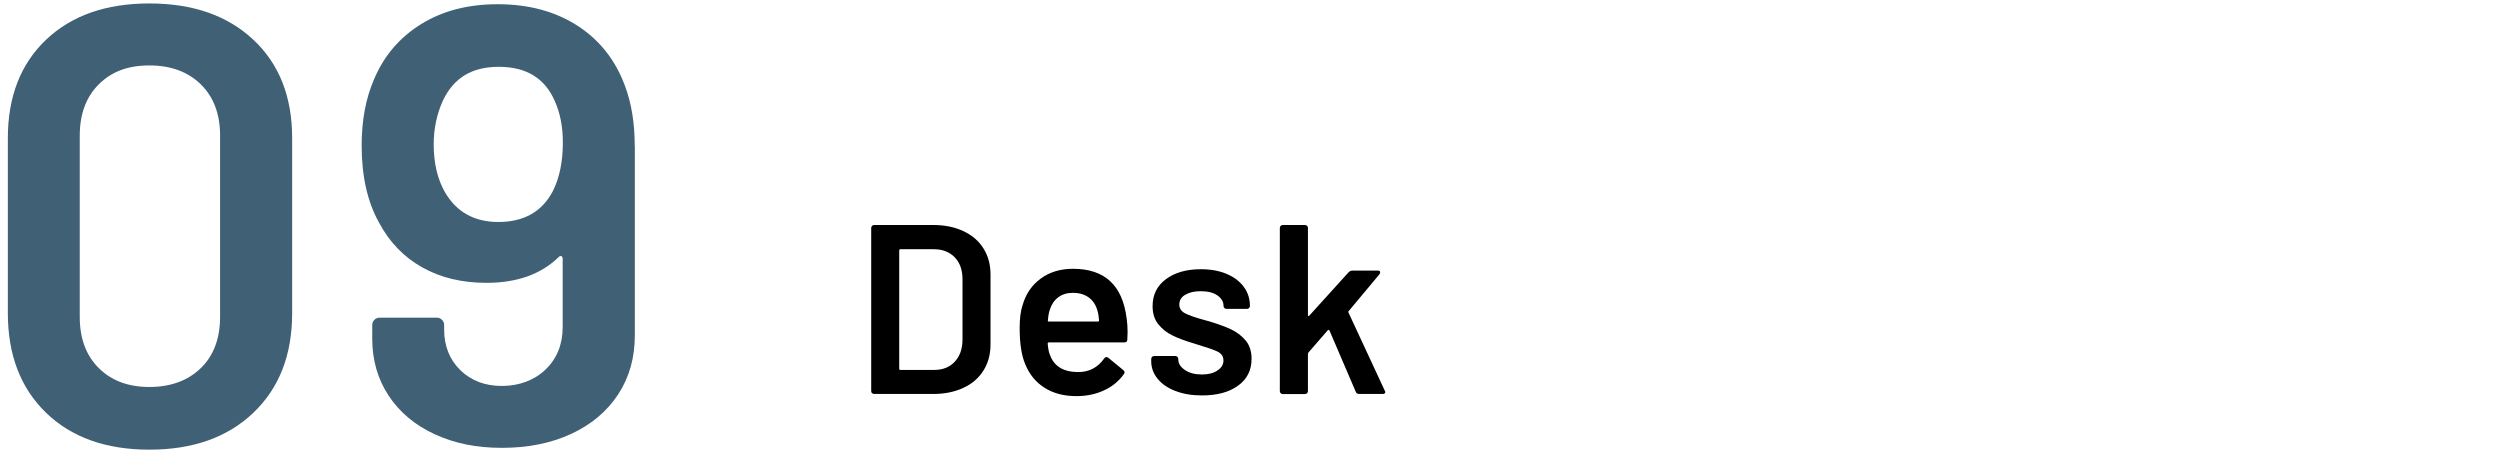
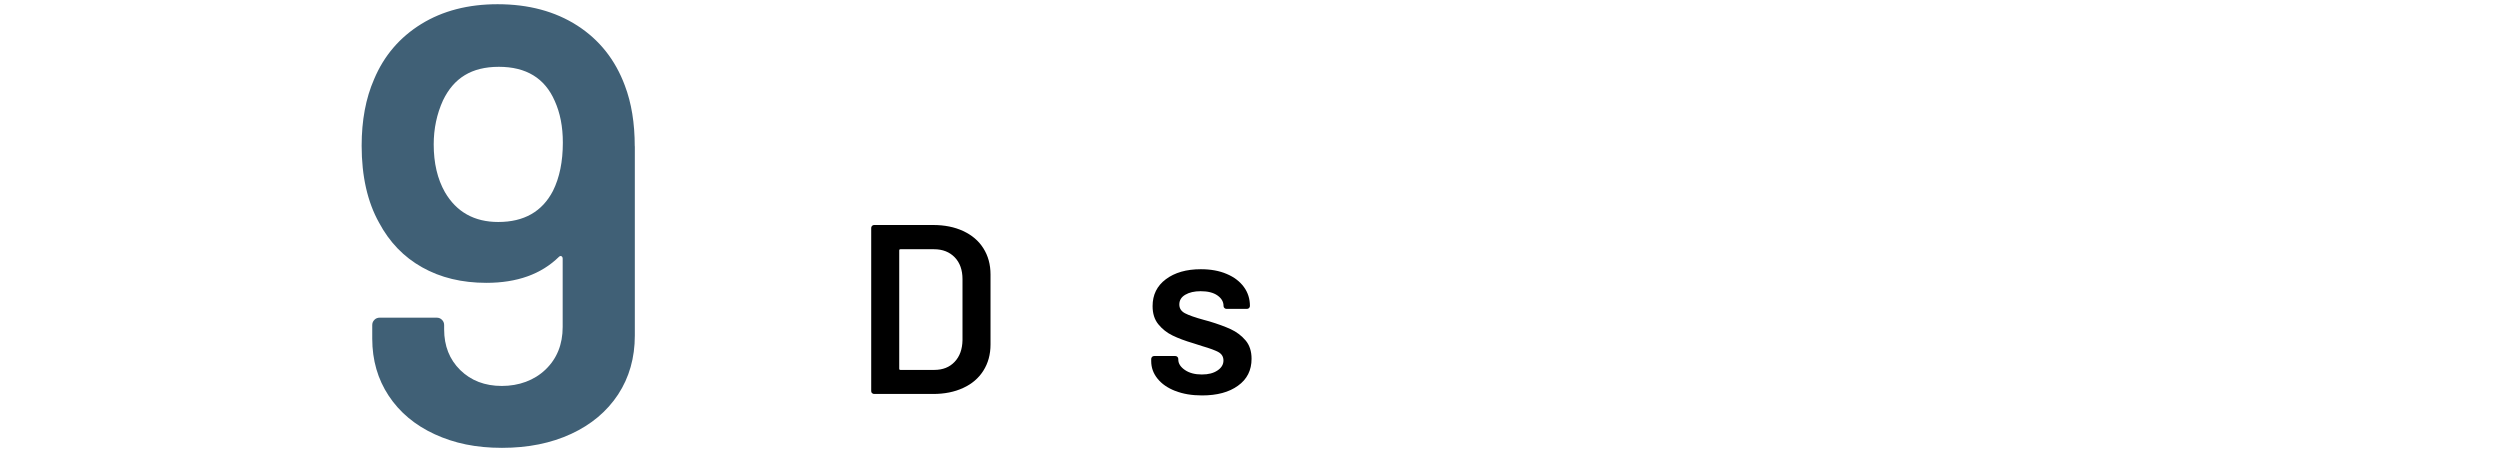
<svg xmlns="http://www.w3.org/2000/svg" id="_レイヤー_2" data-name="レイヤー 2" viewBox="0 0 290 52.17">
  <defs>
    <style>
      .cls-1, .cls-2, .cls-3 {
        stroke-width: 0px;
      }

      .cls-2 {
        fill: none;
      }

      .cls-3 {
        fill: #406076;
      }
    </style>
  </defs>
  <g id="_レイヤー_2-2" data-name="レイヤー 2">
    <g>
-       <path class="cls-3" d="m5.34,47.88c-2.95-2.86-4.43-6.71-4.43-11.56v-20.3c0-4.8,1.48-8.6,4.43-11.41C8.3,1.8,12.29.4,17.33.4s9.06,1.4,12.06,4.21c3,2.81,4.5,6.61,4.5,11.41v20.3c0,4.85-1.5,8.7-4.5,11.56-3,2.86-7.02,4.28-12.06,4.28s-9.04-1.43-11.99-4.28Zm17.96-5.18c1.49-1.46,2.23-3.44,2.23-5.94V15.73c0-2.5-.75-4.48-2.23-5.94-1.49-1.46-3.48-2.2-5.98-2.2s-4.4.73-5.87,2.2c-1.46,1.46-2.2,3.44-2.2,5.94v21.02c0,2.5.73,4.48,2.2,5.94,1.46,1.46,3.42,2.2,5.87,2.2s4.49-.73,5.98-2.2Z" />
      <path class="cls-3" d="m73.64,16.96v21.96c0,2.59-.65,4.87-1.94,6.84-1.3,1.97-3.11,3.49-5.44,4.57-2.33,1.08-5,1.62-8.03,1.62s-5.53-.53-7.81-1.58c-2.28-1.05-4.06-2.54-5.33-4.46-1.27-1.92-1.91-4.13-1.91-6.62v-1.58c0-.24.08-.44.25-.61.17-.17.37-.25.61-.25h6.62c.24,0,.44.08.61.25.17.17.25.37.25.61v.5c0,1.92.62,3.49,1.87,4.72,1.25,1.22,2.85,1.84,4.82,1.84s3.76-.64,5.08-1.91c1.32-1.27,1.98-2.92,1.98-4.93v-7.92c0-.14-.05-.24-.14-.29-.1-.05-.19-.02-.29.07-2.06,2.02-4.87,3.02-8.42,3.02-2.83,0-5.32-.6-7.45-1.8-2.14-1.2-3.8-2.93-5-5.18-1.34-2.4-2.02-5.38-2.02-8.93,0-2.93.48-5.5,1.44-7.7,1.15-2.74,2.98-4.87,5.47-6.41,2.5-1.54,5.45-2.3,8.86-2.3,3.6,0,6.68.83,9.25,2.48,2.57,1.66,4.4,3.97,5.51,6.95.77,2.02,1.15,4.37,1.15,7.06Zm-8.35-.43c0-1.82-.31-3.43-.94-4.82-1.15-2.64-3.31-3.96-6.48-3.96s-5.23,1.3-6.48,3.89c-.72,1.58-1.08,3.29-1.08,5.11,0,2.16.43,4.01,1.3,5.54,1.34,2.3,3.41,3.46,6.19,3.46,2.98,0,5.09-1.2,6.34-3.6.77-1.54,1.15-3.41,1.15-5.62Z" />
    </g>
    <g>
      <path class="cls-1" d="m101.16,45.61c-.07-.07-.1-.14-.1-.24v-18.93c0-.09.03-.17.1-.24s.14-.1.24-.1h6.83c1.33,0,2.49.23,3.5.7,1.01.47,1.79,1.13,2.34,2,.55.87.83,1.88.83,3.04v8.12c0,1.16-.28,2.17-.83,3.04s-1.33,1.54-2.34,2c-1.01.47-2.17.7-3.5.7h-6.83c-.09,0-.17-.03-.24-.1Zm3.29-2.7h3.92c.99,0,1.78-.31,2.37-.94.59-.62.89-1.46.91-2.51v-7.08c0-1.06-.3-1.91-.9-2.53-.6-.62-1.4-.94-2.41-.94h-3.89c-.09,0-.14.05-.14.14v13.72c0,.09.05.14.14.14Z" />
-       <path class="cls-1" d="m130.8,38.51l-.03.87c0,.22-.11.34-.34.34h-8.76c-.09,0-.14.05-.14.14.06.62.14,1.04.25,1.26.45,1.34,1.54,2.03,3.28,2.04,1.27,0,2.28-.52,3.02-1.57.07-.11.17-.17.28-.17.07,0,.14.03.2.08l1.74,1.43c.17.13.2.28.08.45-.58.82-1.35,1.46-2.31,1.9-.96.45-2.03.67-3.21.67-1.46,0-2.69-.33-3.71-.98-1.02-.65-1.76-1.57-2.23-2.74-.43-1.01-.64-2.41-.64-4.2,0-1.08.11-1.96.34-2.63.37-1.31,1.08-2.34,2.11-3.09,1.04-.76,2.28-1.13,3.74-1.13,3.68,0,5.75,1.92,6.22,5.77.07.47.11.99.11,1.57Zm-8.05-4.02c-.46.35-.78.83-.97,1.44-.11.32-.19.73-.22,1.23-.04.09,0,.14.11.14h5.68c.09,0,.14-.05.14-.14-.04-.47-.09-.82-.17-1.06-.17-.67-.5-1.19-.99-1.57-.5-.37-1.12-.56-1.86-.56-.69,0-1.26.17-1.72.52Z" />
      <path class="cls-1" d="m136.33,45.35c-.89-.35-1.57-.82-2.06-1.43-.49-.61-.73-1.28-.73-2.03v-.25c0-.09.03-.17.1-.24.06-.07.14-.1.24-.1h2.46c.09,0,.17.03.24.1s.1.14.1.24v.06c0,.47.26.87.77,1.22.51.35,1.16.52,1.95.52s1.35-.15,1.82-.46.7-.7.7-1.16c0-.43-.19-.75-.57-.97-.38-.21-1-.44-1.86-.69l-1.06-.34c-.95-.28-1.75-.58-2.41-.9s-1.2-.75-1.65-1.3c-.45-.55-.67-1.25-.67-2.11,0-1.31.51-2.35,1.54-3.12,1.03-.77,2.38-1.16,4.06-1.16,1.14,0,2.14.18,3,.55.86.36,1.52.87,1.99,1.51.47.64.7,1.38.7,2.2,0,.09-.03.17-.1.24-.07.07-.14.1-.24.1h-2.38c-.09,0-.17-.03-.24-.1-.07-.06-.1-.14-.1-.24,0-.49-.24-.89-.71-1.22s-1.12-.49-1.95-.49c-.73,0-1.32.14-1.78.41-.46.27-.69.65-.69,1.13,0,.45.22.79.66,1.02.44.23,1.17.49,2.2.77l.62.17c.99.3,1.82.6,2.49.91s1.24.74,1.71,1.29c.47.55.7,1.27.7,2.14,0,1.33-.52,2.37-1.57,3.12-1.04.76-2.44,1.13-4.17,1.13-1.18,0-2.21-.17-3.09-.52Z" />
-       <path class="cls-1" d="m148.56,45.61c-.07-.07-.1-.14-.1-.24v-18.93c0-.09.03-.17.1-.24s.14-.1.24-.1h2.58c.09,0,.17.03.24.1s.1.14.1.24v10.11c0,.06.02.09.06.11.04.02.07,0,.11-.06l4.54-5.01c.13-.13.27-.2.42-.2h2.97c.19,0,.28.07.28.2,0,.06-.03.13-.08.22l-3.56,4.26c-.06.06-.07.12-.03.2l4.2,9.04c.04.07.06.13.06.17,0,.15-.1.22-.31.22h-2.72c-.19,0-.32-.08-.39-.25l-3.05-7.11s-.05-.06-.1-.07c-.05,0-.08,0-.1.04l-2.24,2.58c-.04.07-.06.14-.06.2v4.28c0,.09-.03.17-.1.24s-.14.1-.24.1h-2.58c-.09,0-.17-.03-.24-.1Z" />
    </g>
    <rect class="cls-2" width="290" height="52" />
  </g>
</svg>